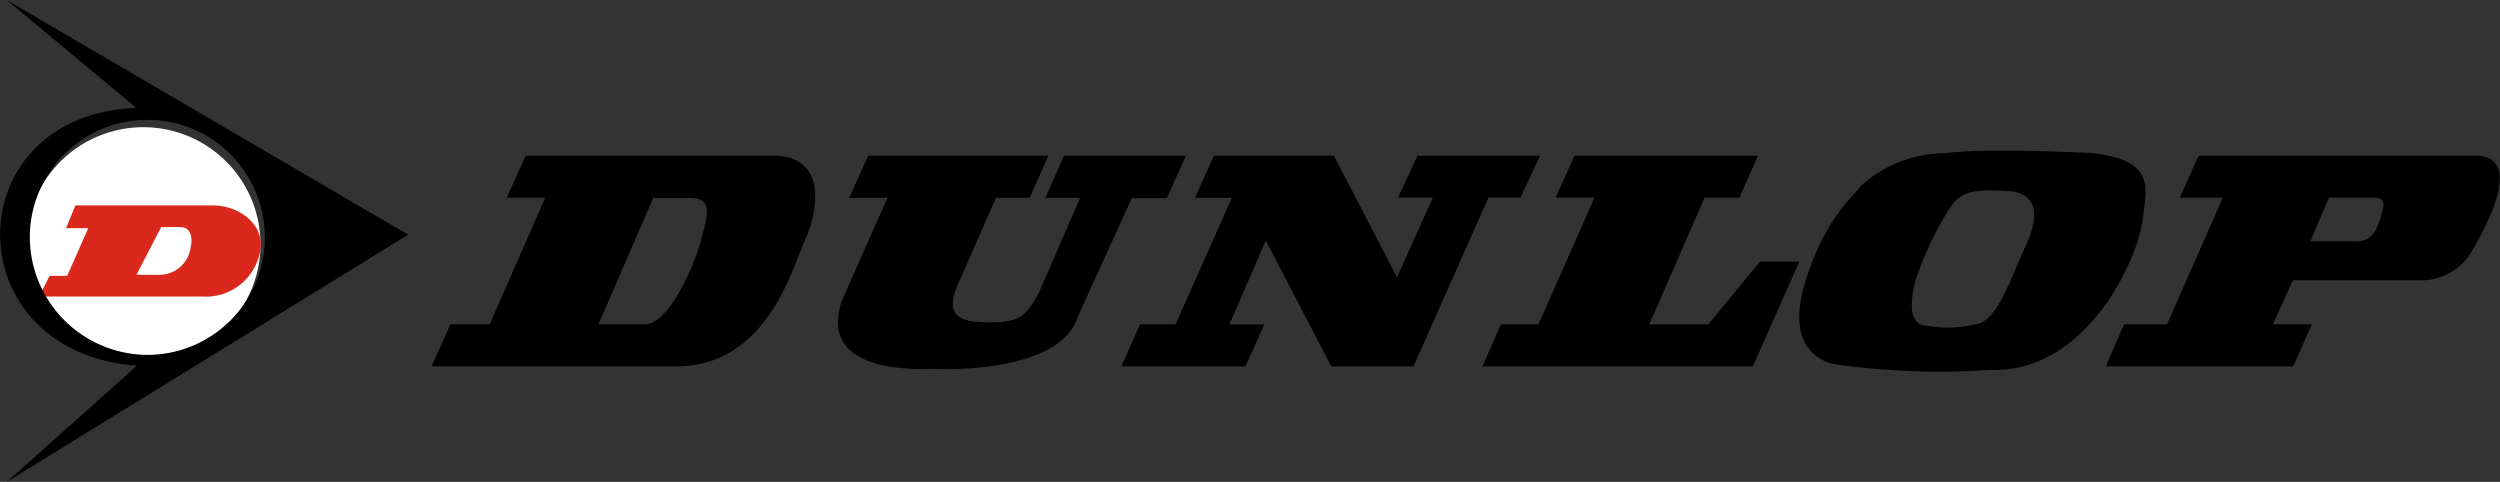
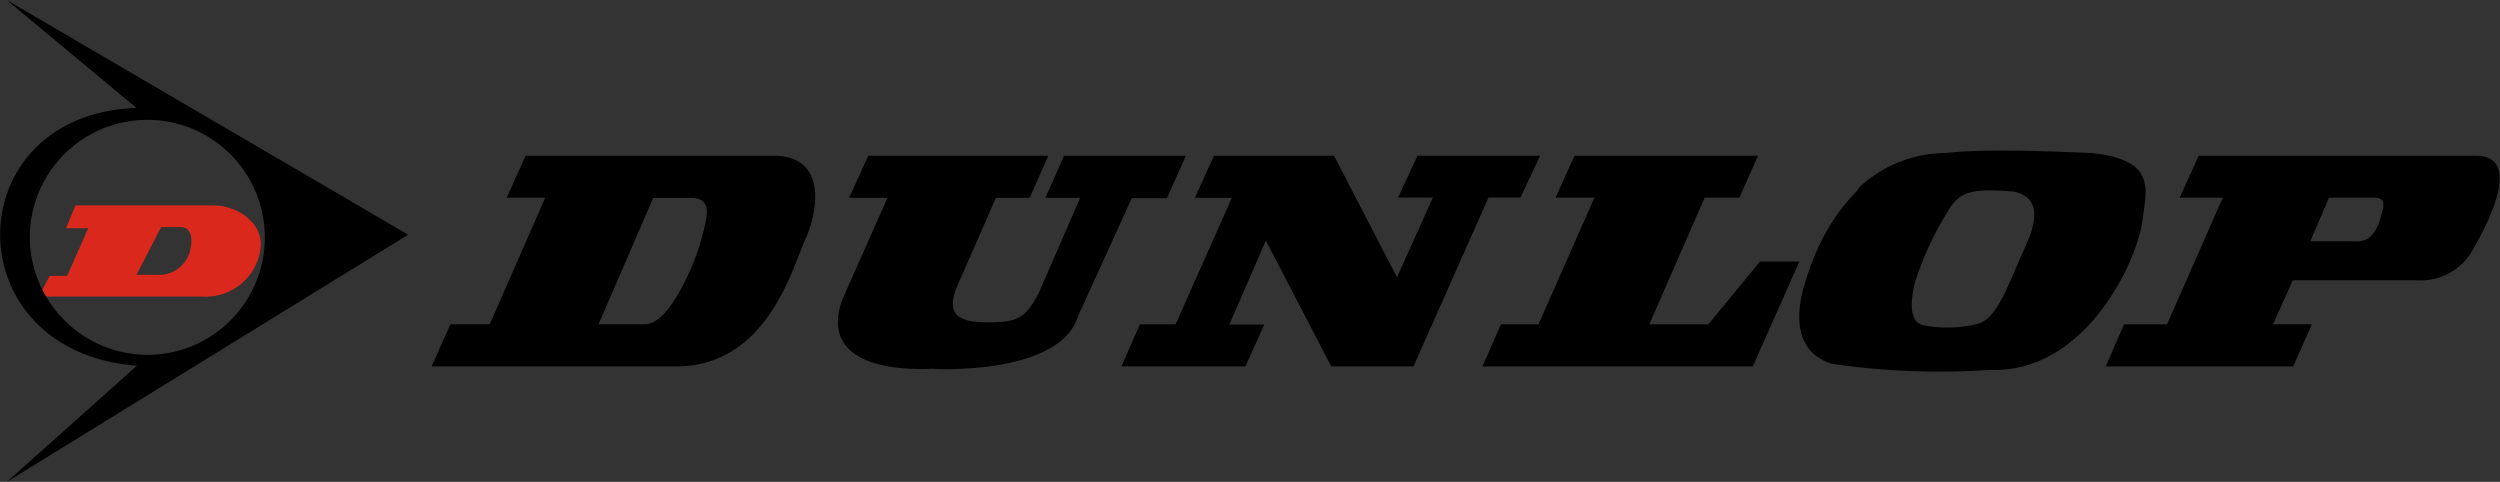
<svg xmlns="http://www.w3.org/2000/svg" id="logo" width="249.03" height="48" viewBox="0 0 249.03 48">
  <rect x="0" y="0" width="249.03" height="48" fill="#333333" stroke="none" />
  <defs>
    <style>
      .cls-1 {
        fill: #fff;
      }

      .cls-1, .cls-2, .cls-3 {
        fill-rule: evenodd;
      }

      .cls-2 {
        fill: #da291c;
      }
    </style>
  </defs>
-   <path class="cls-1" d="M1143.28,1135.67a11.675,11.675,0,1,1-11.68,11.68A11.683,11.683,0,0,1,1143.28,1135.67Z" transform="translate(-1129 -1123)" />
  <path class="cls-2" d="M1133.94,1150.48l-1.05,2.06h16.23a5.5,5.5,0,0,0,5.84-4.85c0.26-2.5-2.31-4.26-4.82-4.23h-13.63l-0.93,2.27h2.21l-2.1,4.75h-1.75Zm11.11-4.86h1.85c1.58-.05,1.1,2.04,1.11,1.86a3.161,3.161,0,0,1-3.15,2.9l-2.26-.01Z" transform="translate(-1129 -1123)" />
  <path class="cls-3" d="M1375.57,1138.51h-27.56l-1.88,4.18h4.29l-5.56,12.62h-4.28l-1.82,4.19h18.67l1.86-4.2h-3.87l1.97-4.38h12.39a5.924,5.924,0,0,0,5.3-2.64c1.99-3.35,5.19-9.77.49-9.77m-9.28,5.61c-0.32,1.16-.79,3.11-2.76,2.91h-4.39l1.85-4.34h4.56c1.14,0,.87.94,0.74,1.43m-89.02-1.44h3.19l1.95-4.17H1270.2l-1.94,4.17h3.47l-3.57,7.94-6.28-12.11h-11.95l-1.9,4.19h3.68l-5.61,12.61h-3.55l-1.84,4.19h12.35l1.88-4.17h-3.48l3.63-8.37,6.52,12.54h8.19Zm-68.05,4.17c1.27-2.78,2.21-8.34-3.17-8.34h-24.69l-1.89,4.19h3.84l-5.53,12.6h-3.91l-1.88,4.2h24.34c9.13,0,11.61-9.88,12.89-12.65m-15.91,8.45h-4.69l5.45-12.58h3.44c2.69-.15,1.93,1.93,1.3,4.29s-3.13,8.23-5.5,8.29m28.55,4.43c-0.36.01,12.7,0.82,14.53-5.25l5.35-11.74h3.5l1.89-4.23h-12.14l-1.85,4.19h3.46l-4.13,9.49c-1.37,2.57-2.11,2.98-5.53,2.91s-3.33-1.66-2.65-3.47l3.92-8.93h3.36l1.86-4.19h-17.94l-1.9,4.19h3.82s-4.5,10.11-4.57,10.32c-2.39,7.17,7.43,6.78,9.02,6.71m60.39-4.42h-3.74l-1.84,4.19h26.93l4.64-10.45h-3.92l-5.15,6.26h-5.88l5.51-12.62h3.46l1.86-4.18h-18.28l-1.88,4.17h3.87Zm29.26,3.93a73.414,73.414,0,0,0,15.8.6c9.4,0.33,14.55-10.78,15.08-14.75,0.45-3.33,1.41-6.15-5.01-6.84-11.8-.56-14.19,0-14.68,0a12.7,12.7,0,0,0-8.41,3.33c-0.45.83-3.58,3.05-5.55,9.8s2.34,7.71,2.77,7.86m8.28-8.23a31.876,31.876,0,0,1,3.54-7.44c1.16-1.67,2.68-1.76,6.26-1.49,1.36,0.31,3.11,1.2,1.21,5.37-1.67,3.66-2.74,7.09-4.65,7.77a12.447,12.447,0,0,1-5.43.2c-1.16-.14-1.69-1.43-0.93-4.41m-150.13-4.63-39.98-23.37,12.91,10.74c-17.98.64-18.24,24.3,0.05,25.68L1129.68,1171Zm-37.69.14a11.706,11.706,0,1,1,11.71,11.83,11.765,11.765,0,0,1-11.71-11.83" transform="translate(-1129 -1123)" />
</svg>